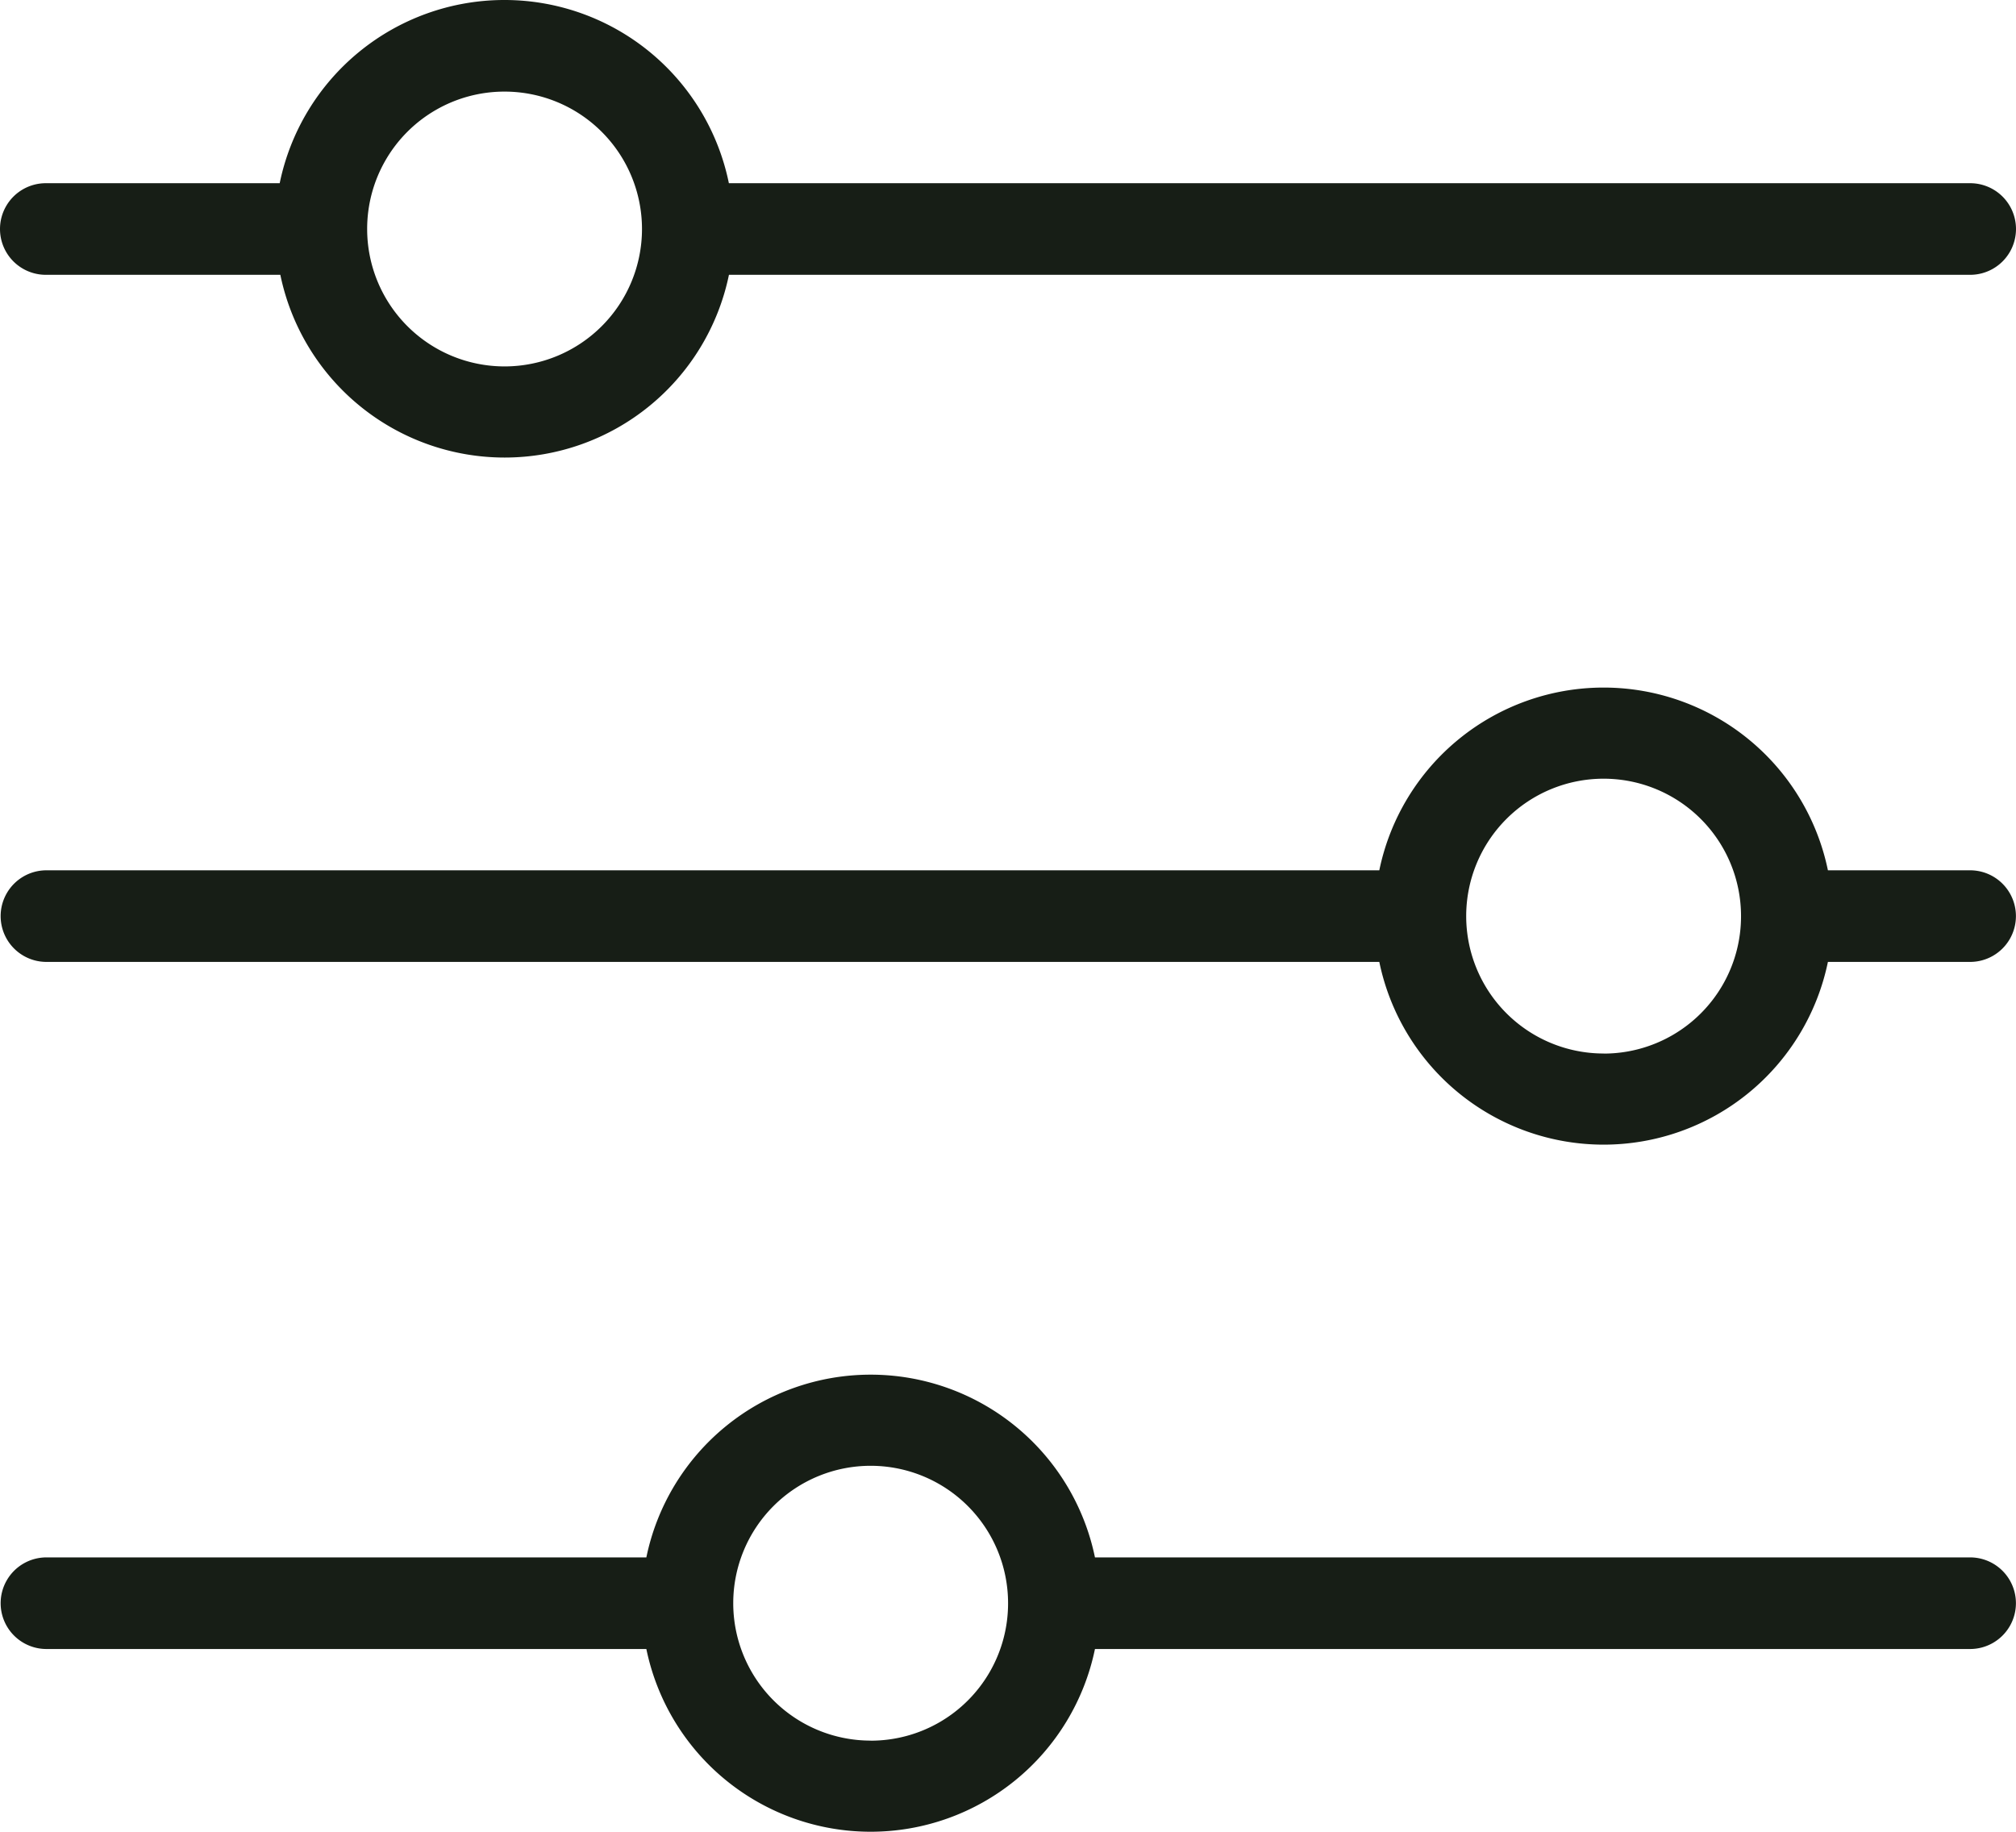
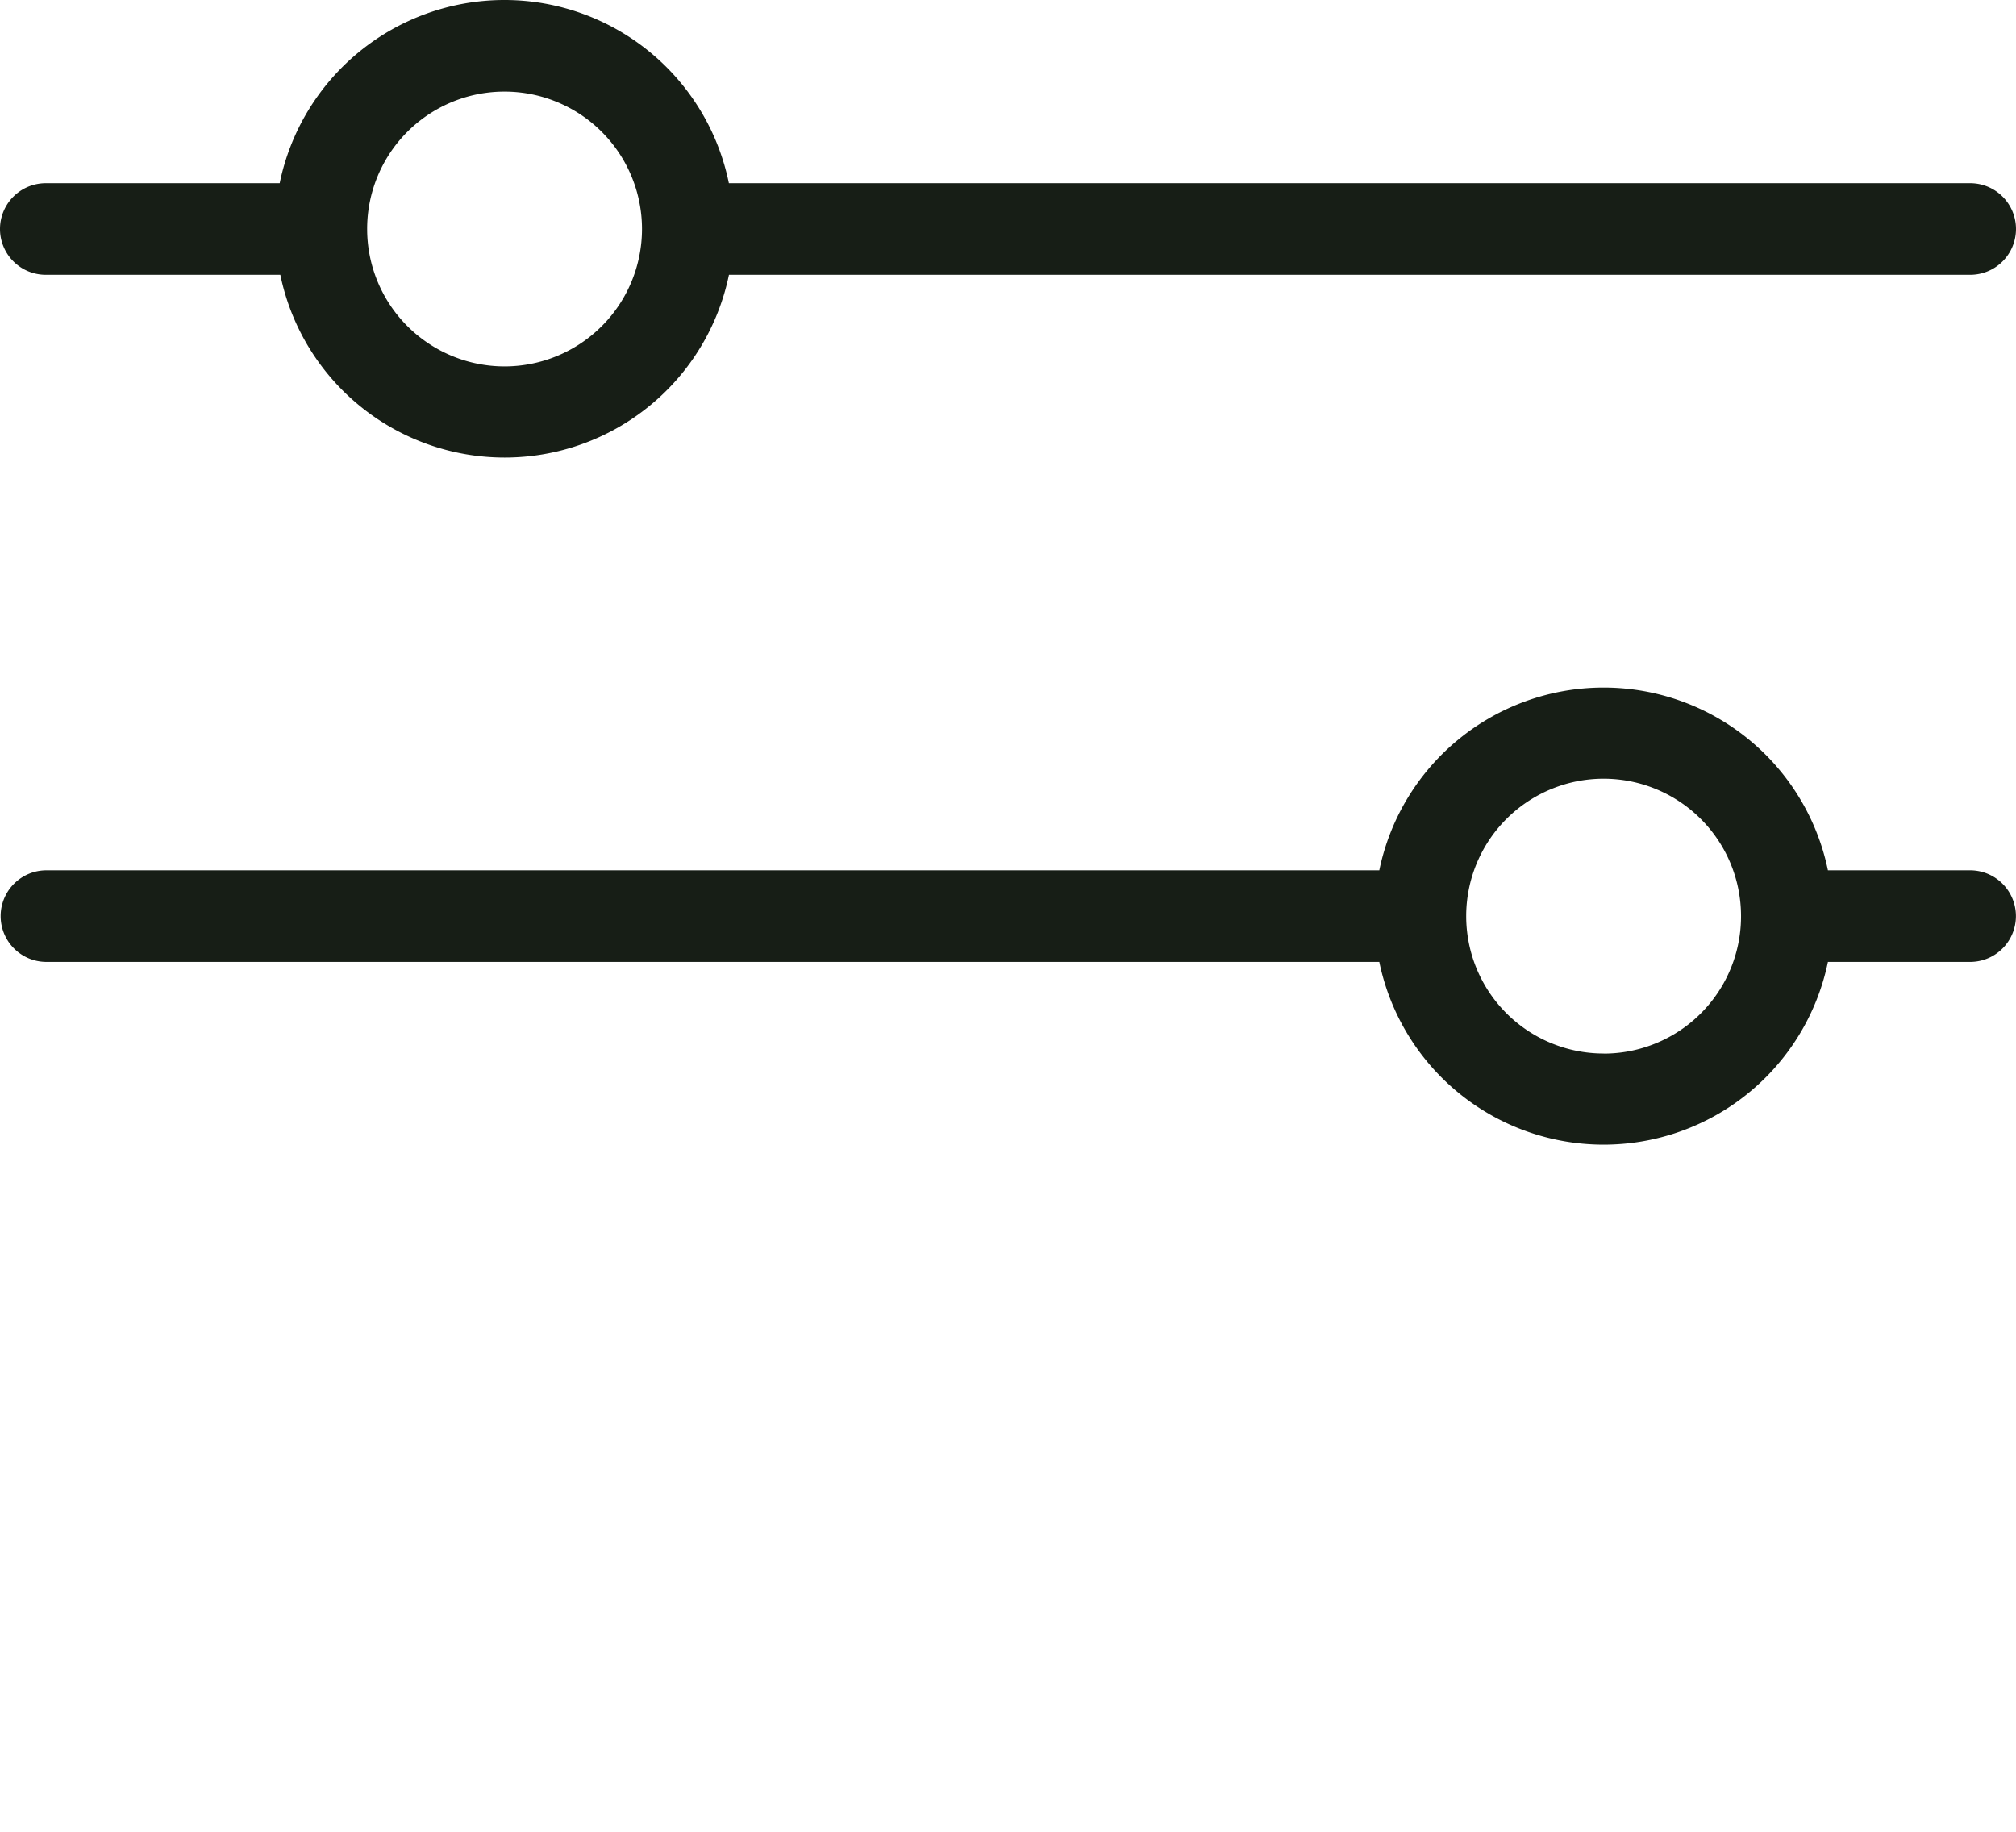
<svg xmlns="http://www.w3.org/2000/svg" width="28.168" height="25.603" viewBox="0 0 28.168 25.603">
  <g id="icon_11" transform="translate(0)">
    <g id="レイヤー_1" transform="translate(0)">
      <g id="グループ_62" data-name="グループ 62">
        <path id="パス_52" data-name="パス 52" d="M174.45,3.84h3.267a3.2,3.2,0,0,0,6.268,0h17.343a.64.64,0,0,0,0-1.28H183.984A3.2,3.2,0,0,0,180.86,0h-.028a3.206,3.206,0,0,0-3.124,2.56H174.44a.64.64,0,0,0,0,1.28Zm6.4-2.56a1.92,1.92,0,1,1-1.92,1.92A1.918,1.918,0,0,1,180.85,1.28Z" transform="translate(-173.8)" fill="#171e16" />
-         <path id="パス_53" data-name="パス 53" d="M201.518,407.56H189.29a3.2,3.2,0,0,0-6.268,0H174.64a.64.64,0,0,0,0,1.28h8.382a3.2,3.2,0,0,0,6.268,0h12.228a.64.64,0,1,0,0-1.28Zm-15.362,2.56a1.92,1.92,0,1,1,1.92-1.92A1.918,1.918,0,0,1,186.157,410.121Z" transform="translate(-173.991 -385.798)" fill="#171e16" />
        <path id="パス_54" data-name="パス 54" d="M201.518,205.06h-1.987a3.2,3.2,0,0,0-6.268,0H174.64a.64.64,0,1,0,0,1.28h18.623a3.2,3.2,0,0,0,6.268,0h1.987a.64.64,0,1,0,0-1.28Zm-5.121,2.56a1.92,1.92,0,1,1,1.92-1.92A1.918,1.918,0,0,1,196.4,207.621Z" transform="translate(-173.991 -192.899)" fill="#171e16" />
      </g>
    </g>
  </g>
</svg>